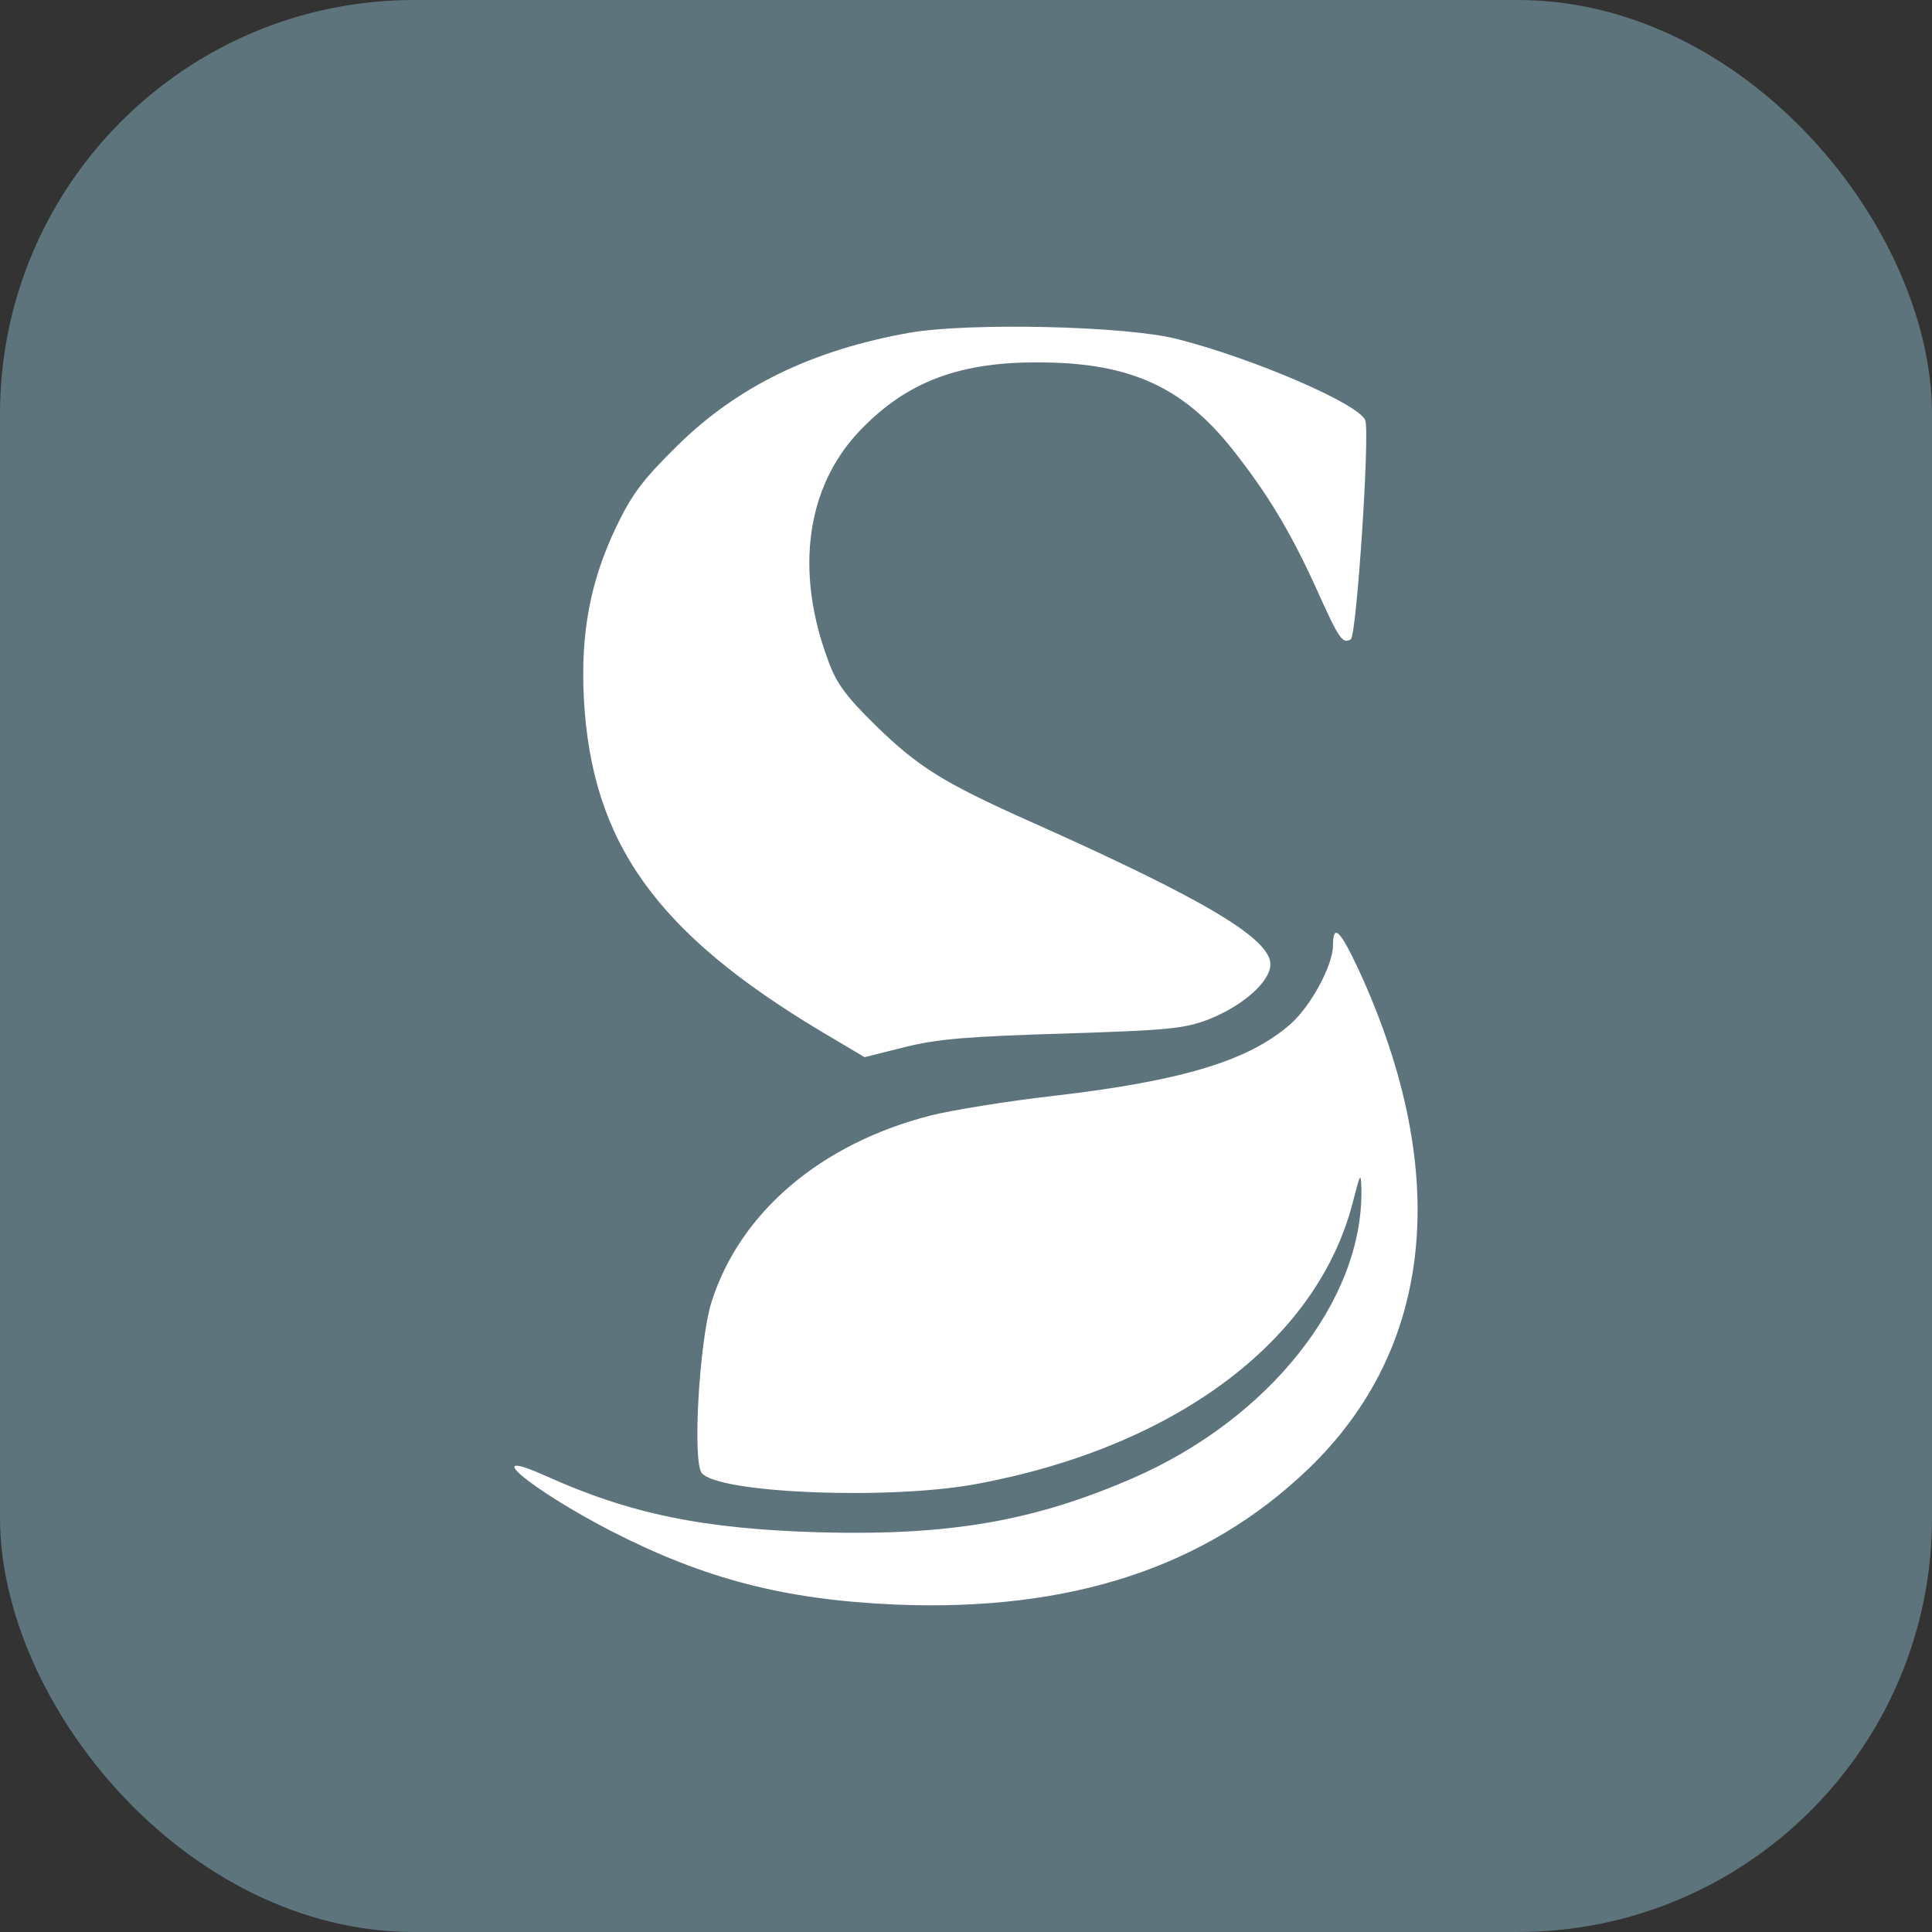
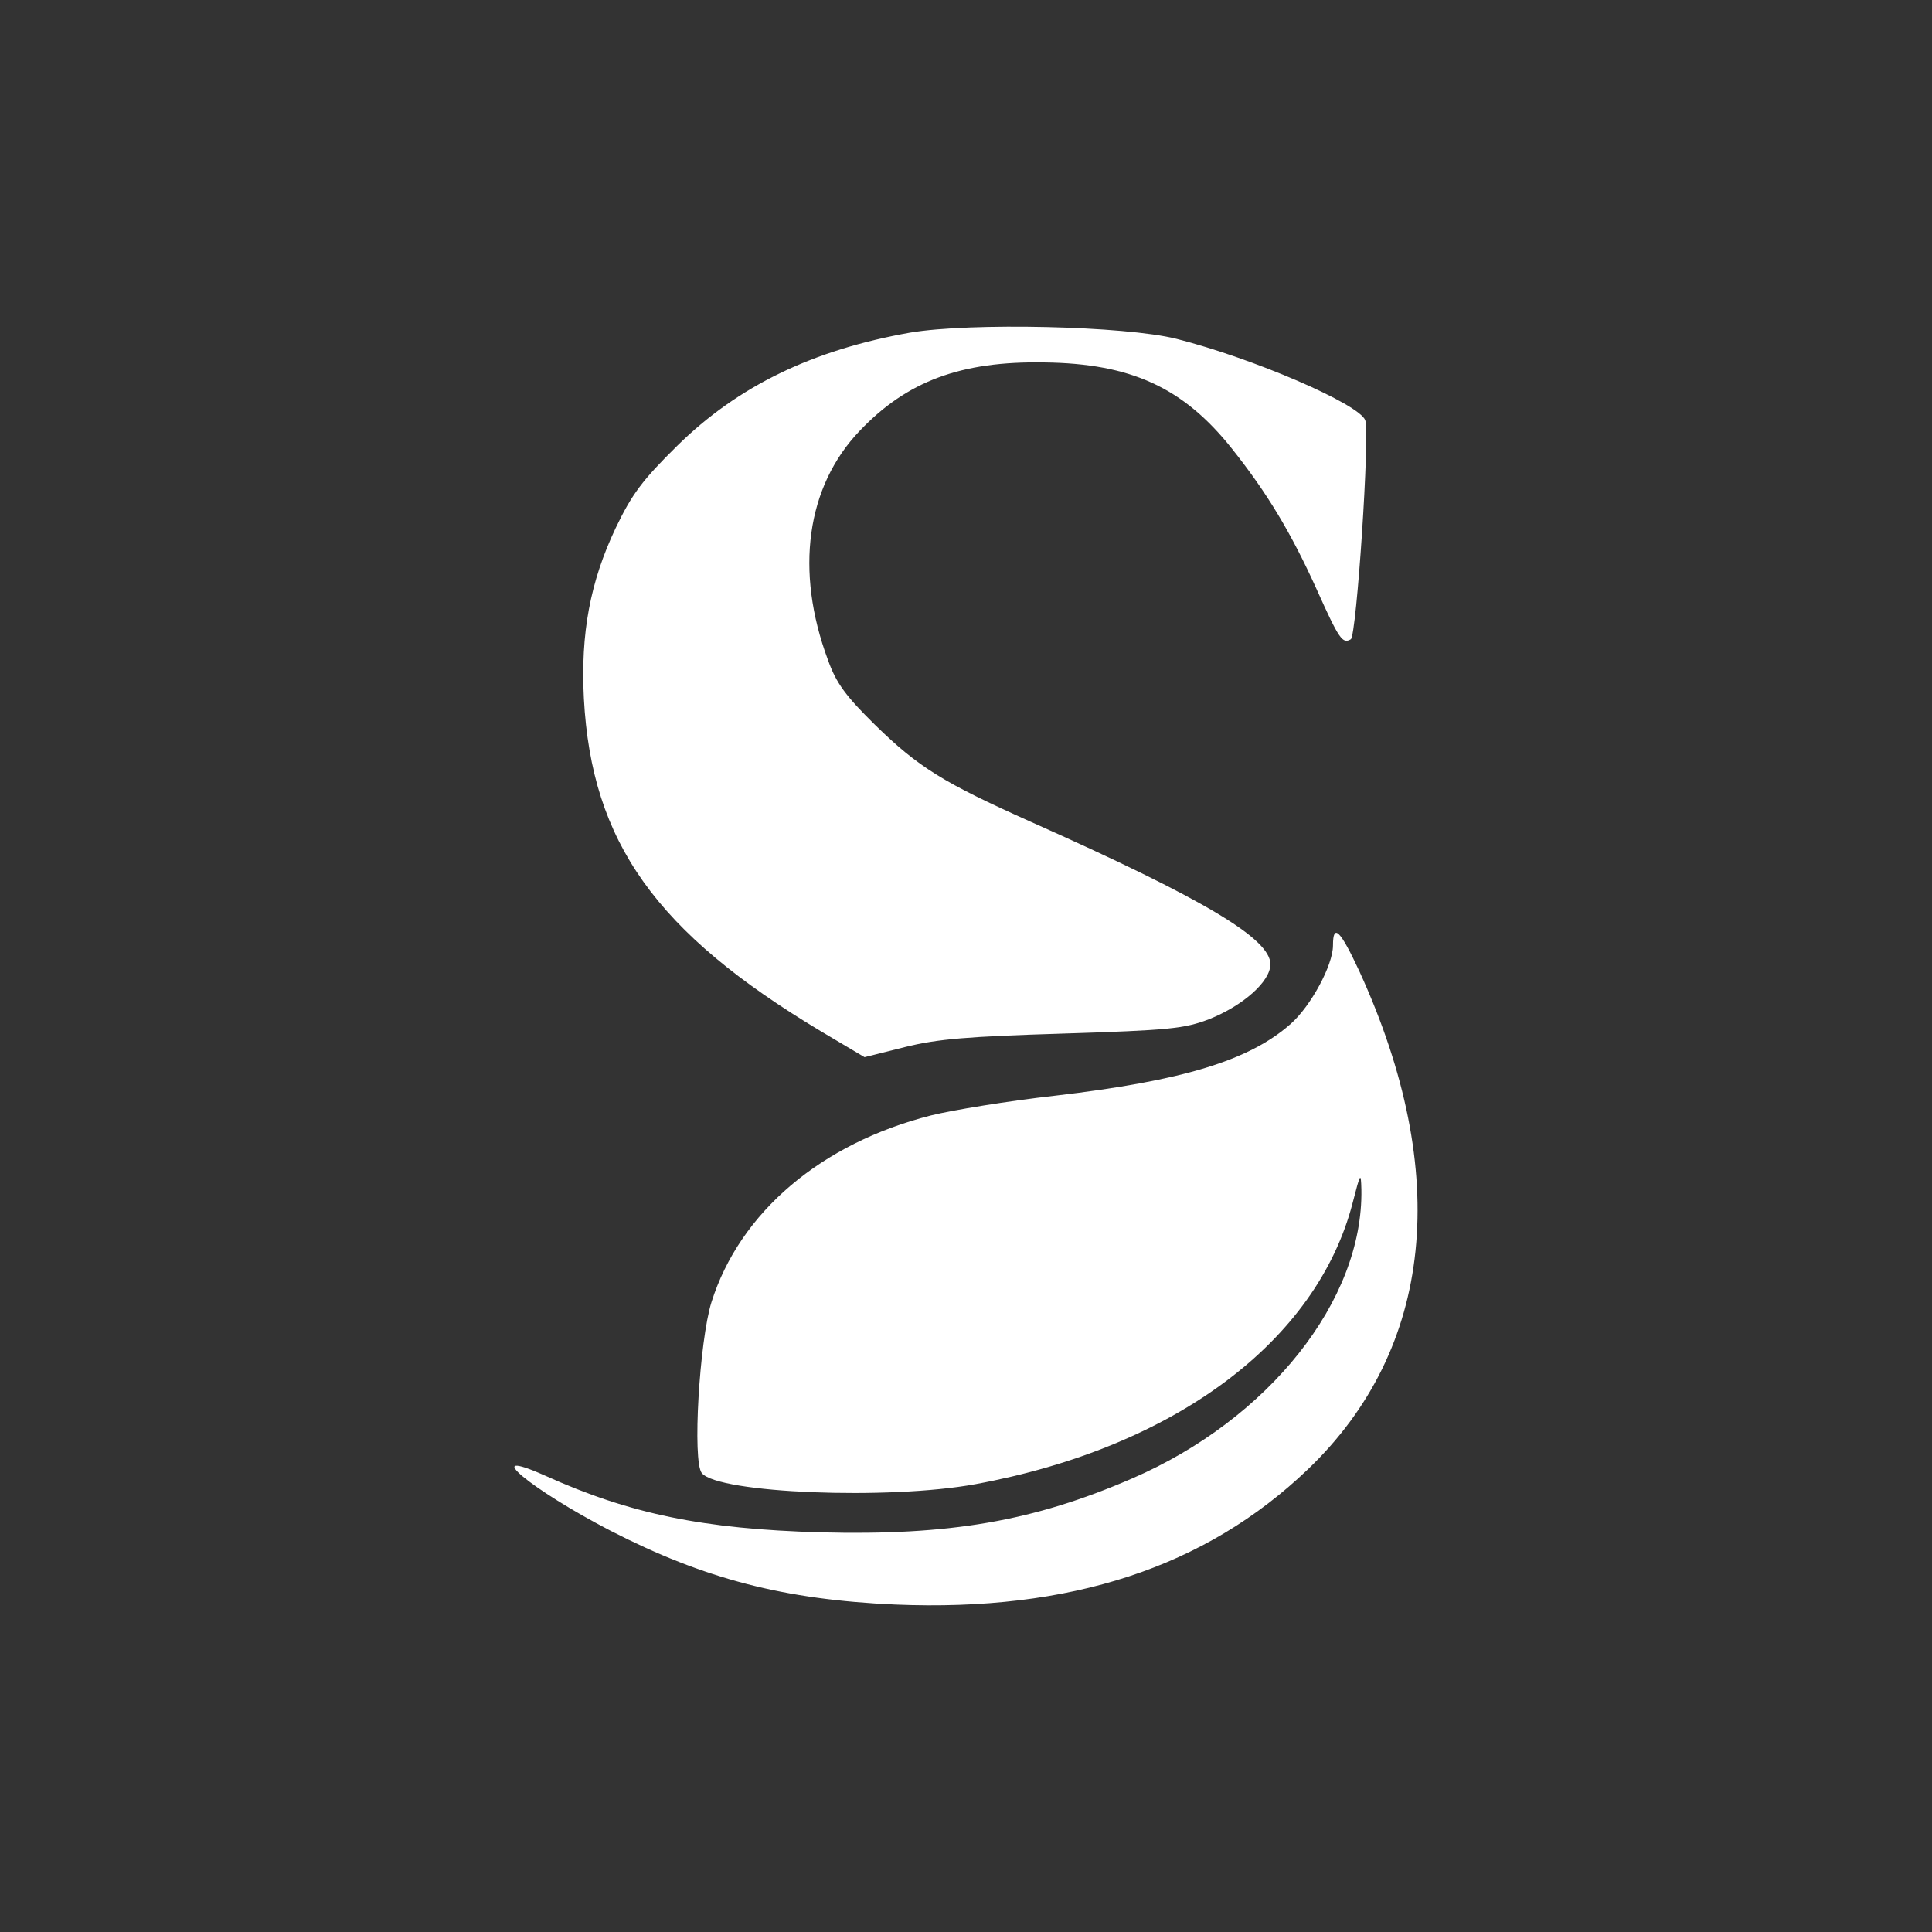
<svg xmlns="http://www.w3.org/2000/svg" viewBox="0 0 961 961">
  <rect x="0" y="0" width="961" height="961" fill="#333333" stroke="none" />
  <g fill="none" fill-rule="evenodd">
-     <rect width="961" height="961" fill="#5D747D" rx="206" />
    <g fill="#FFF" fill-rule="nonzero">
      <path d="M452.787 165.439c-48.613 8.62-85.73 26.581-115.904 56.276-17.242 17.002-22.51 23.947-30.652 40.95-12.692 26.82-17.482 52.444-15.806 84.772 3.832 71.602 35.921 116.383 117.82 165.475l21.792 12.932 20.116-5.03c16.284-4.07 31.61-5.268 78.786-6.705 52.444-1.676 60.107-2.394 72.56-7.184 16.763-6.705 30.413-18.678 30.413-27.3 0-12.691-32.808-32.328-119.257-70.883-43.344-19.397-55.797-27.06-77.35-48.134-14.607-14.368-19.396-20.834-23.467-32.328-16.524-44.303-10.777-86.21 15.805-113.989 23.468-24.665 50.289-34.723 91.717-34.005 43.105.48 69.208 12.453 93.394 42.866 17.721 22.27 29.455 41.907 42.147 69.925 11.255 25.145 12.932 27.3 17.003 24.905 2.873-1.676 9.579-102.733 7.184-108.96-3.113-8.141-56.037-30.891-93.873-40.47-25.624-6.466-102.733-8.142-132.428-3.113Z" />
-       <path d="M663.043 470.286c0 9.819-11.015 30.174-21.073 39.034-20.595 18.2-53.642 28.258-117.102 35.681-23.468 2.634-51.247 7.184-61.784 9.819-54.6 13.889-95.07 48.133-109.199 92.915-5.986 19.157-9.578 79.265-4.789 85.012 8.382 10.058 92.915 13.41 136.02 5.508 99.141-18.2 170.025-71.123 187.746-140.091 3.831-14.847 4.07-15.326 4.31-6.466.958 55.079-45.979 114.228-113.988 143.683-49.092 21.313-91 28.497-155.178 26.821-58.192-1.676-94.591-9.1-136.978-28.258-33.286-14.847-6.944 6.945 32.808 27.54 46.697 23.947 86.45 34.244 141.528 36.639 86.928 3.592 154.22-18.44 205.227-67.292 62.502-59.868 71.602-147.035 25.623-247.613-9.579-20.595-13.17-24.187-13.17-12.932Z" />
+       <path d="M663.043 470.286c0 9.819-11.015 30.174-21.073 39.034-20.595 18.2-53.642 28.258-117.102 35.681-23.468 2.634-51.247 7.184-61.784 9.819-54.6 13.889-95.07 48.133-109.199 92.915-5.986 19.157-9.578 79.265-4.789 85.012 8.382 10.058 92.915 13.41 136.02 5.508 99.141-18.2 170.025-71.123 187.746-140.091 3.831-14.847 4.07-15.326 4.31-6.466.958 55.079-45.979 114.228-113.988 143.683-49.092 21.313-91 28.497-155.178 26.821-58.192-1.676-94.591-9.1-136.978-28.258-33.286-14.847-6.944 6.945 32.808 27.54 46.697 23.947 86.45 34.244 141.528 36.639 86.928 3.592 154.22-18.44 205.227-67.292 62.502-59.868 71.602-147.035 25.623-247.613-9.579-20.595-13.17-24.187-13.17-12.932" />
    </g>
  </g>
</svg>